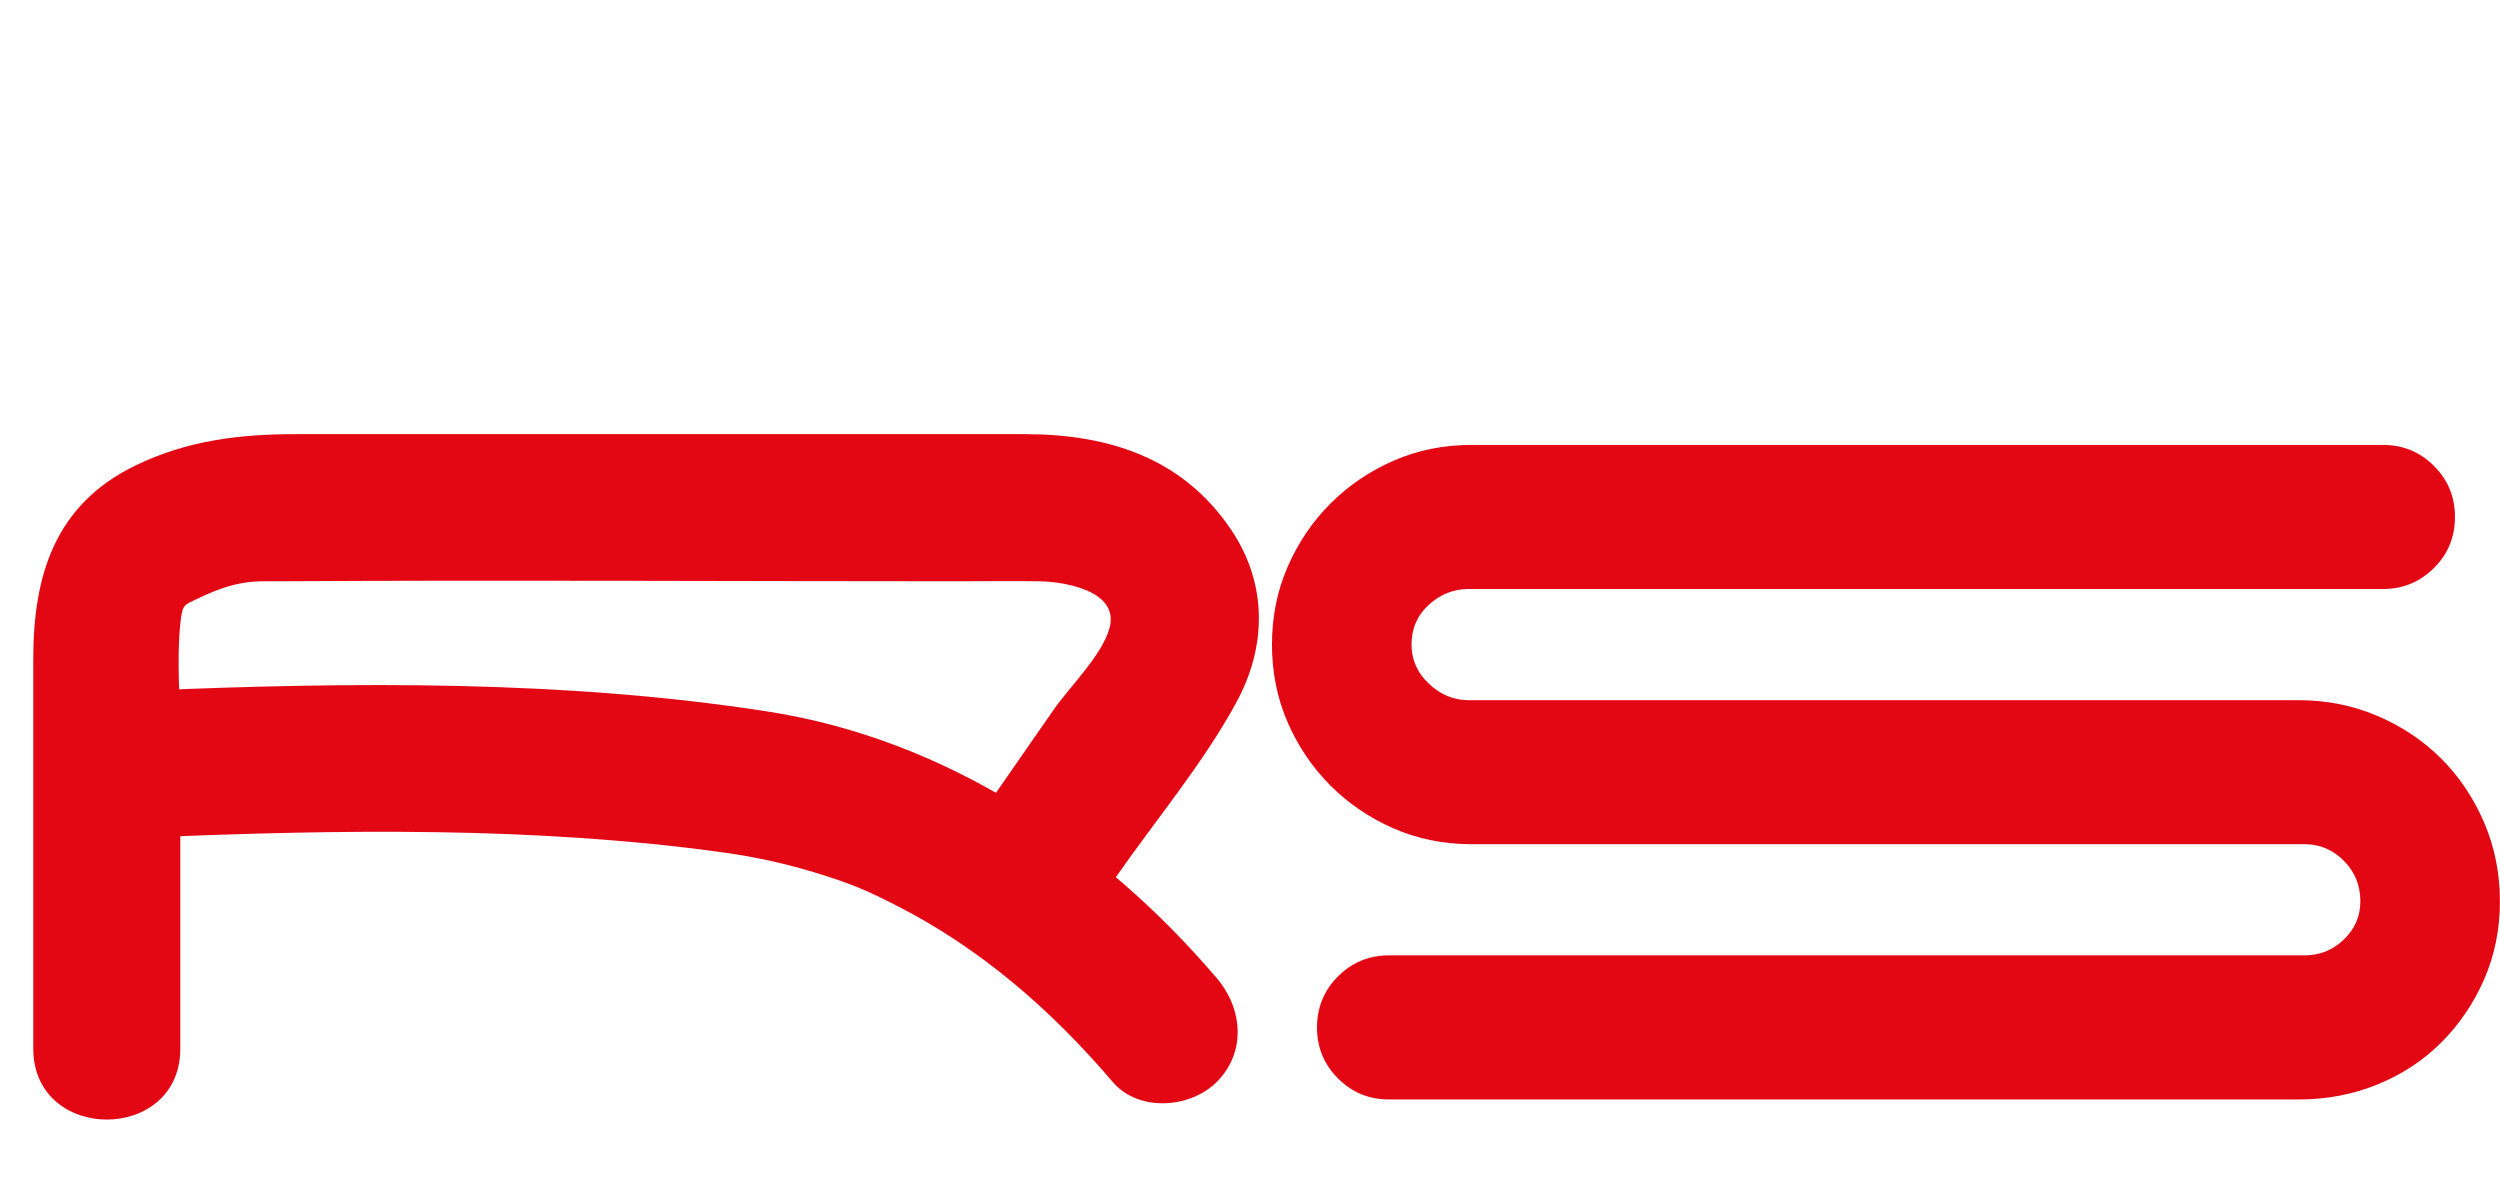
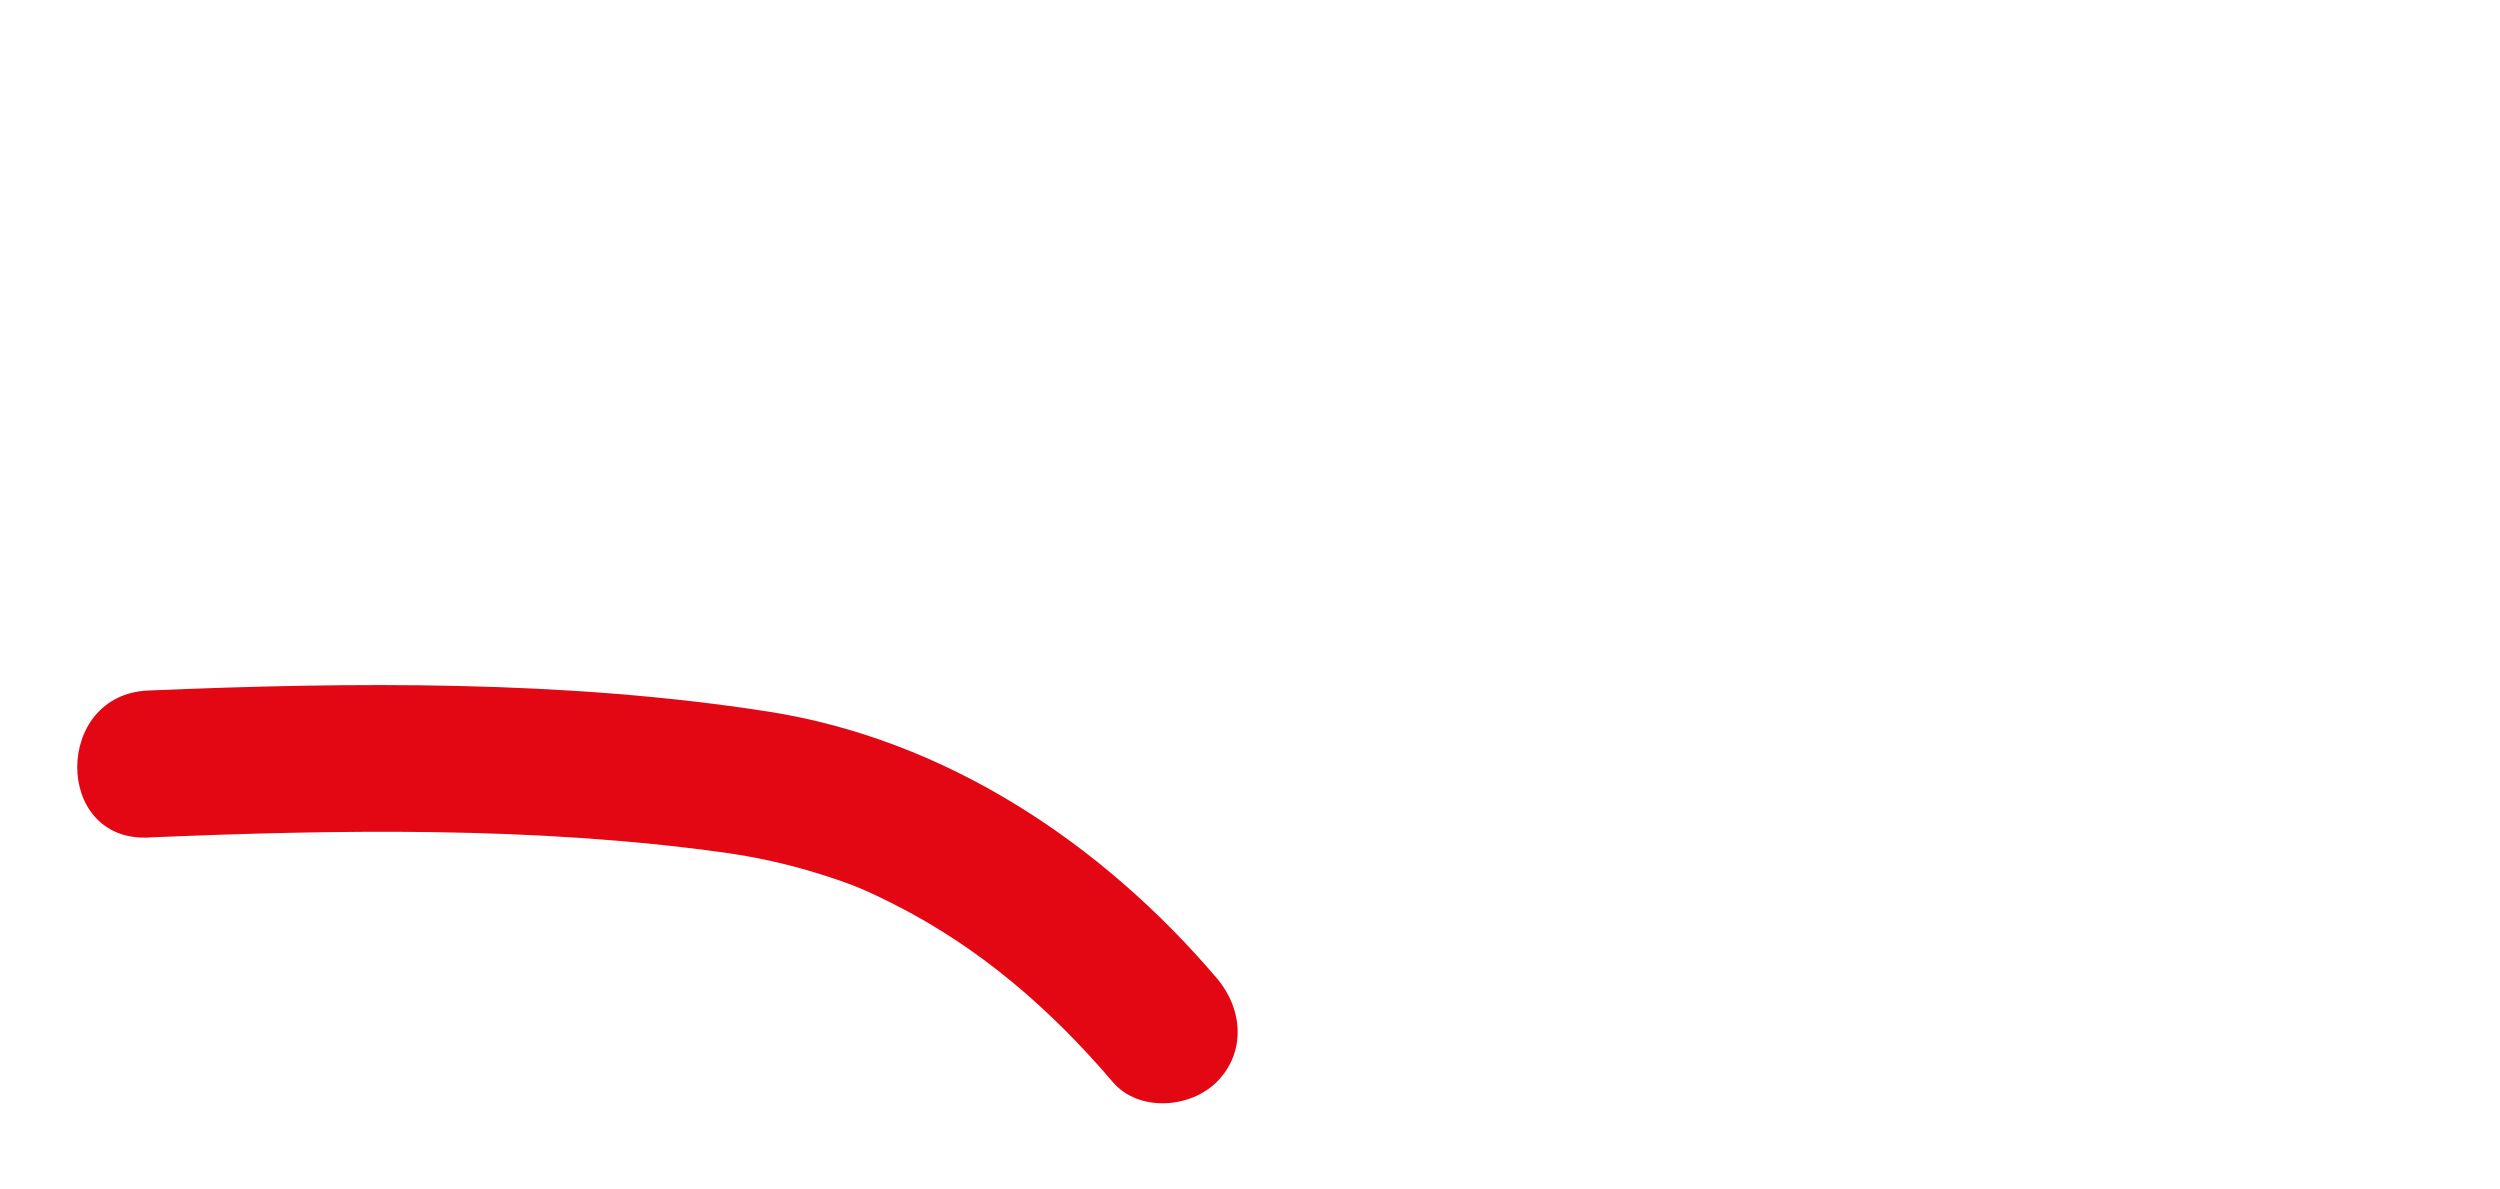
<svg xmlns="http://www.w3.org/2000/svg" id="_Слой_1" data-name="Слой 1" viewBox="0 0 297.53 141.53">
  <defs>
    <style> .cls-1 { fill: #e30613; } </style>
  </defs>
-   <path class="cls-1" d="M175.14,100.47c-3.34,0-6.43-.63-9.29-1.88-2.86-1.25-5.36-2.95-7.5-5.09-2.14-2.14-3.84-4.64-5.09-7.5-1.25-2.86-1.88-5.95-1.88-9.29s.63-6.43,1.88-9.29,2.95-5.36,5.09-7.5c2.14-2.14,4.64-3.84,7.5-5.09,2.86-1.25,5.95-1.88,9.29-1.88h108.45c2.38,0,4.41.83,6.08,2.5,1.67,1.67,2.5,3.69,2.5,6.08s-.83,4.41-2.5,6.07-3.69,2.5-6.08,2.5h-108.81c-1.79,0-3.37.63-4.74,1.88-1.37,1.25-2.05,2.83-2.05,4.74,0,1.79.68,3.34,2.05,4.64,1.37,1.31,2.95,1.97,4.74,1.97h98.8c3.33,0,6.46.63,9.38,1.88,2.92,1.25,5.45,2.95,7.59,5.09,2.14,2.14,3.84,4.68,5.09,7.59,1.25,2.92,1.88,6.05,1.88,9.38s-.63,6.43-1.88,9.29c-1.25,2.86-2.95,5.36-5.09,7.5-2.14,2.14-4.68,3.81-7.59,5-2.92,1.19-6.05,1.79-9.38,1.79h-108.27c-2.38,0-4.41-.83-6.07-2.5-1.67-1.67-2.5-3.69-2.5-6.07s.83-4.41,2.5-6.08,3.69-2.5,6.07-2.5h108.99c1.79,0,3.33-.63,4.64-1.88,1.31-1.25,1.97-2.77,1.97-4.56,0-1.9-.66-3.51-1.97-4.82-1.31-1.31-2.86-1.97-4.64-1.97h-99.16Z" />
  <g>
-     <path class="cls-1" d="M21.46,124.79c0-12.29,0-24.58,0-36.88,0-4.47-.46-9.23,0-13.68.25-2.36.4-2.19,2.13-3.02,2.2-1.04,4.18-1.81,6.64-1.99.94-.07,1.89-.04,2.83-.04,26.95-.16,53.91,0,80.86,0,3.25,0,6.5-.05,9.75,0s9.55,1.21,8.38,5.55c-.88,3.26-4.74,6.98-6.64,9.72-2.58,3.71-5.16,7.42-7.73,11.13-6.44,9.27,8.72,18.03,15.11,8.83,4.74-6.82,10.41-13.55,14.37-20.85,3.59-6.61,3.68-13.98-.53-20.35-5.75-8.68-14.64-11.53-24.6-11.54-13.88-.01-27.76,0-41.64,0-15.08,0-30.16,0-45.24,0-6.64,0-12.86.75-18.99,3.71-9.68,4.68-12.2,13.17-12.2,23.05,0,15.45,0,30.91,0,46.36,0,11.26,17.5,11.28,17.5,0h0Z" />
    <path class="cls-1" d="M17.63,99.67c22.57-.95,46.09-1.33,68.51,1.79,3.82.53,7.62,1.37,11.3,2.52,3.98,1.25,5.49,1.89,9.02,3.67,10.17,5.15,18.6,12.47,25.97,21.12,3.07,3.6,9.22,3.15,12.37,0,3.57-3.57,3.08-8.77,0-12.37-13.72-16.1-32.28-28.43-53.42-31.72-24.13-3.76-49.42-3.52-73.75-2.5-11.22.47-11.28,17.97,0,17.5h0Z" />
  </g>
</svg>